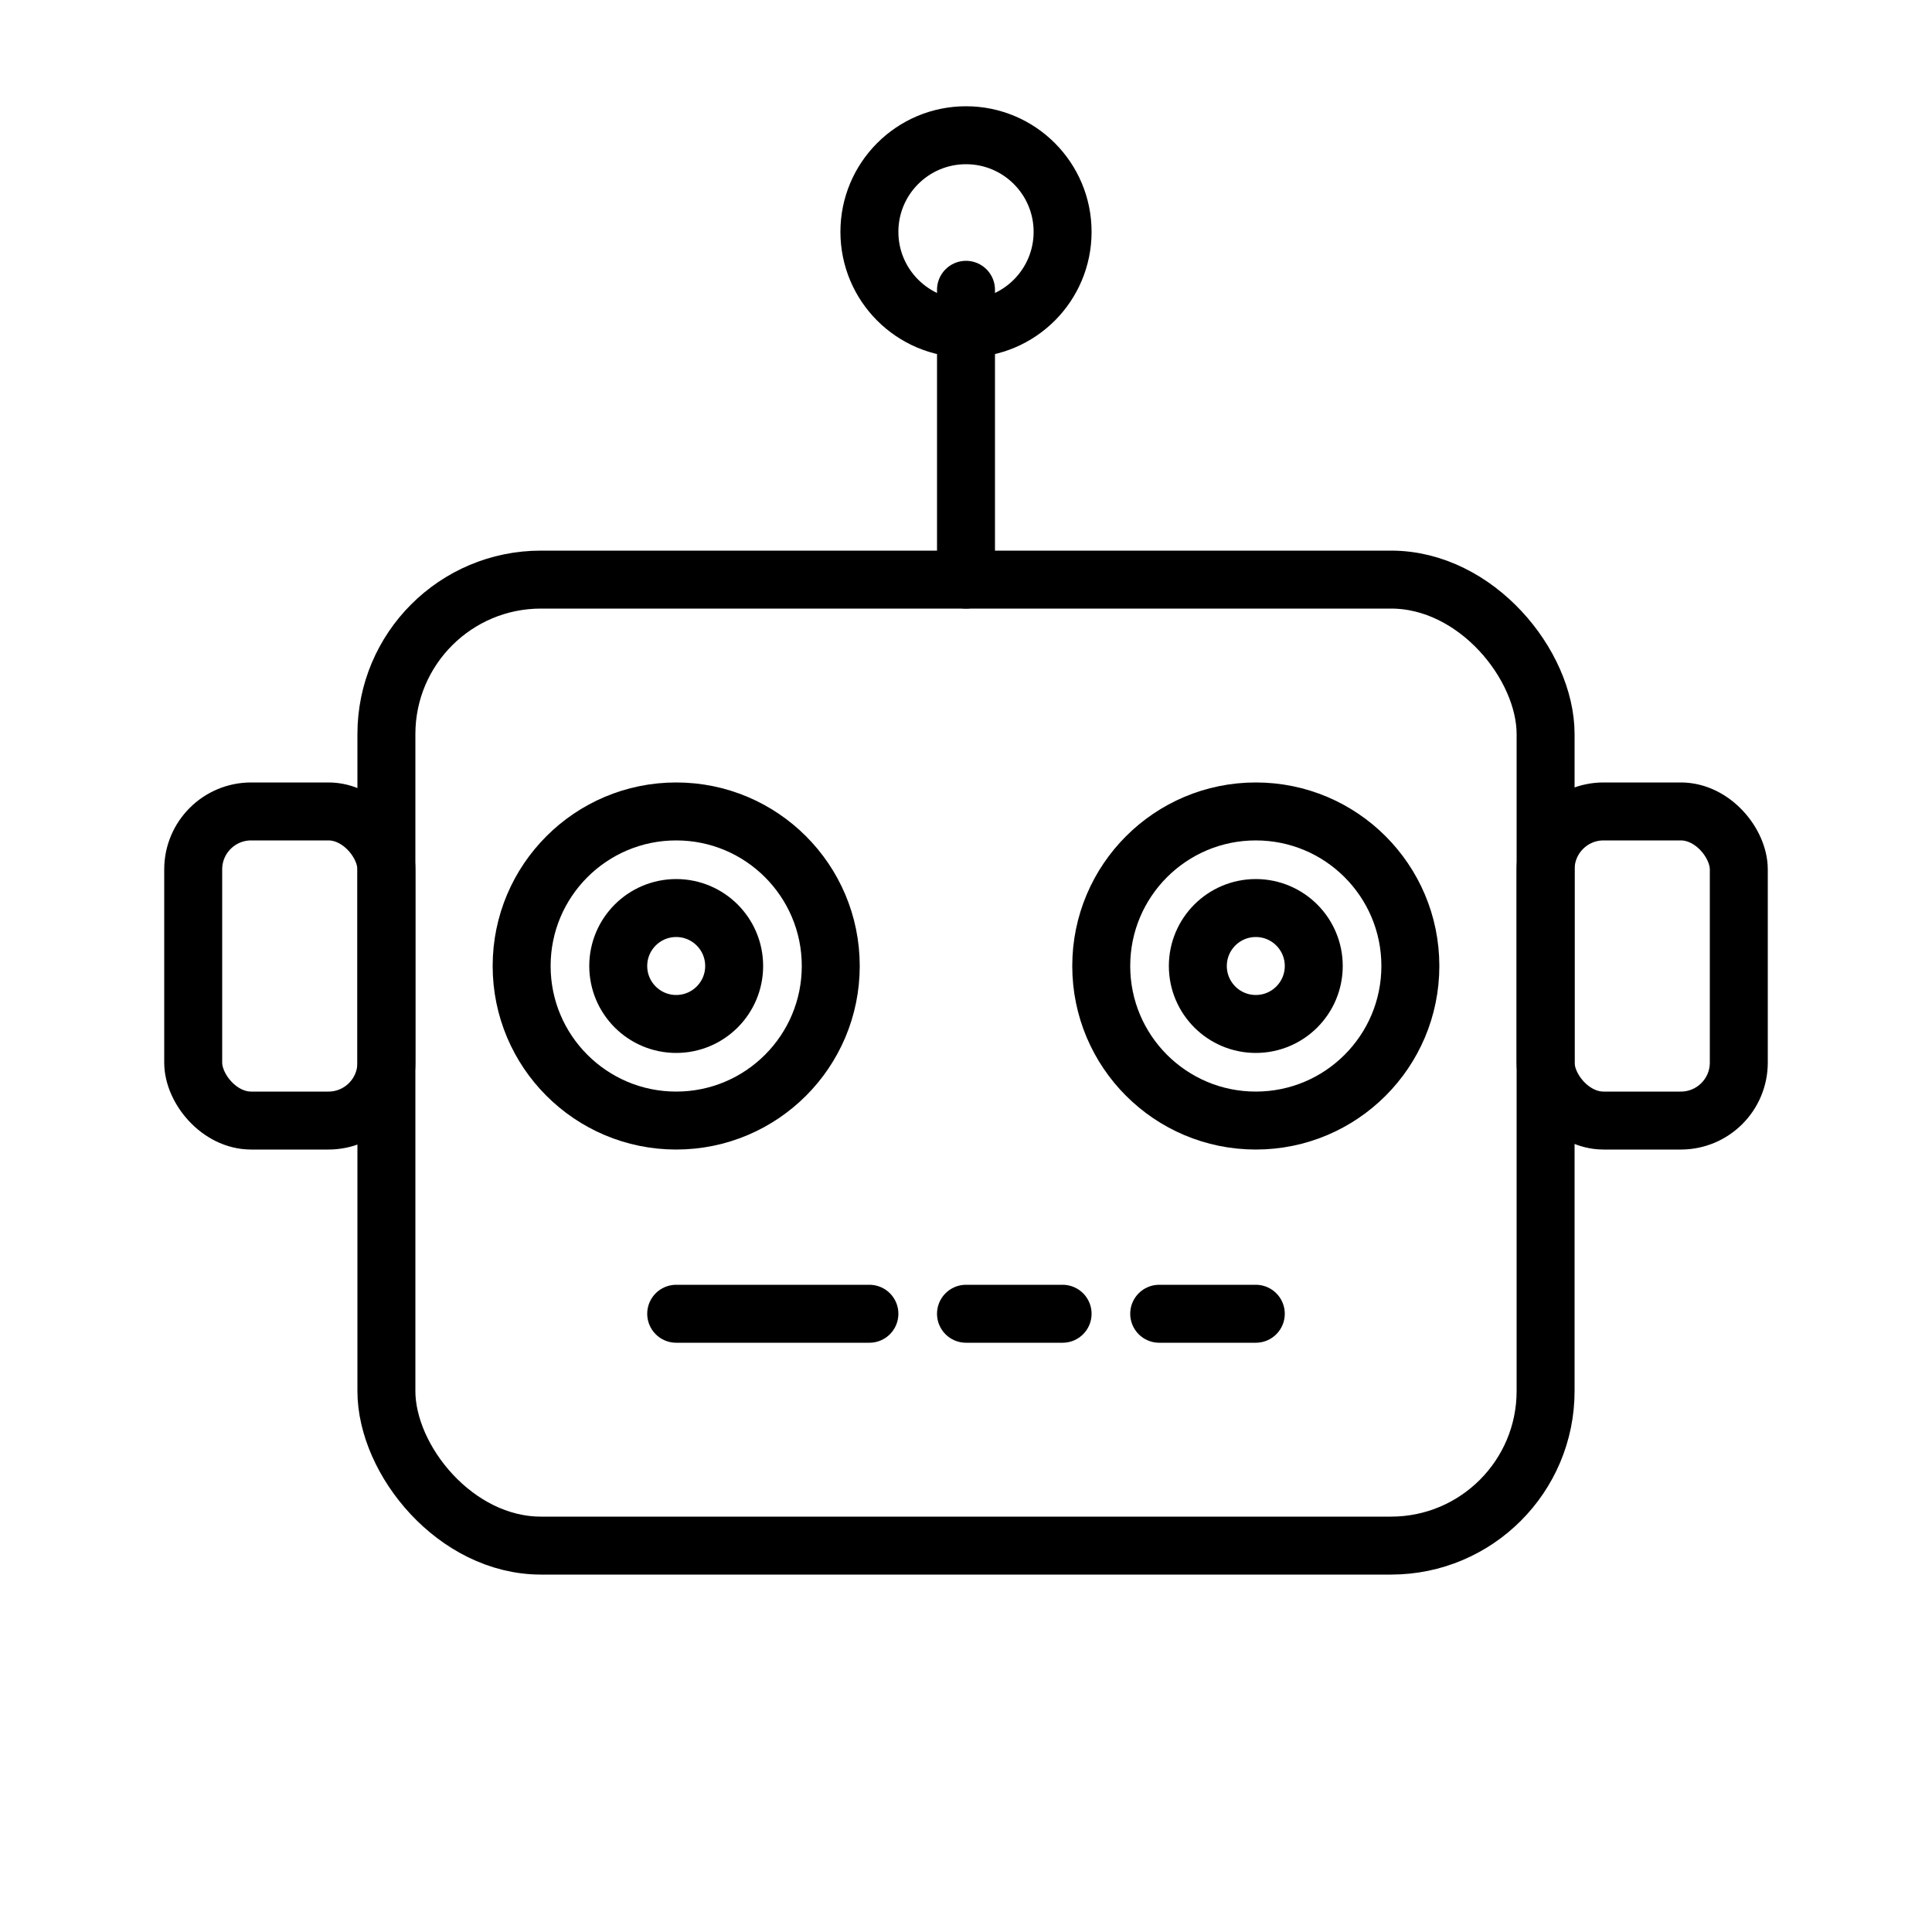
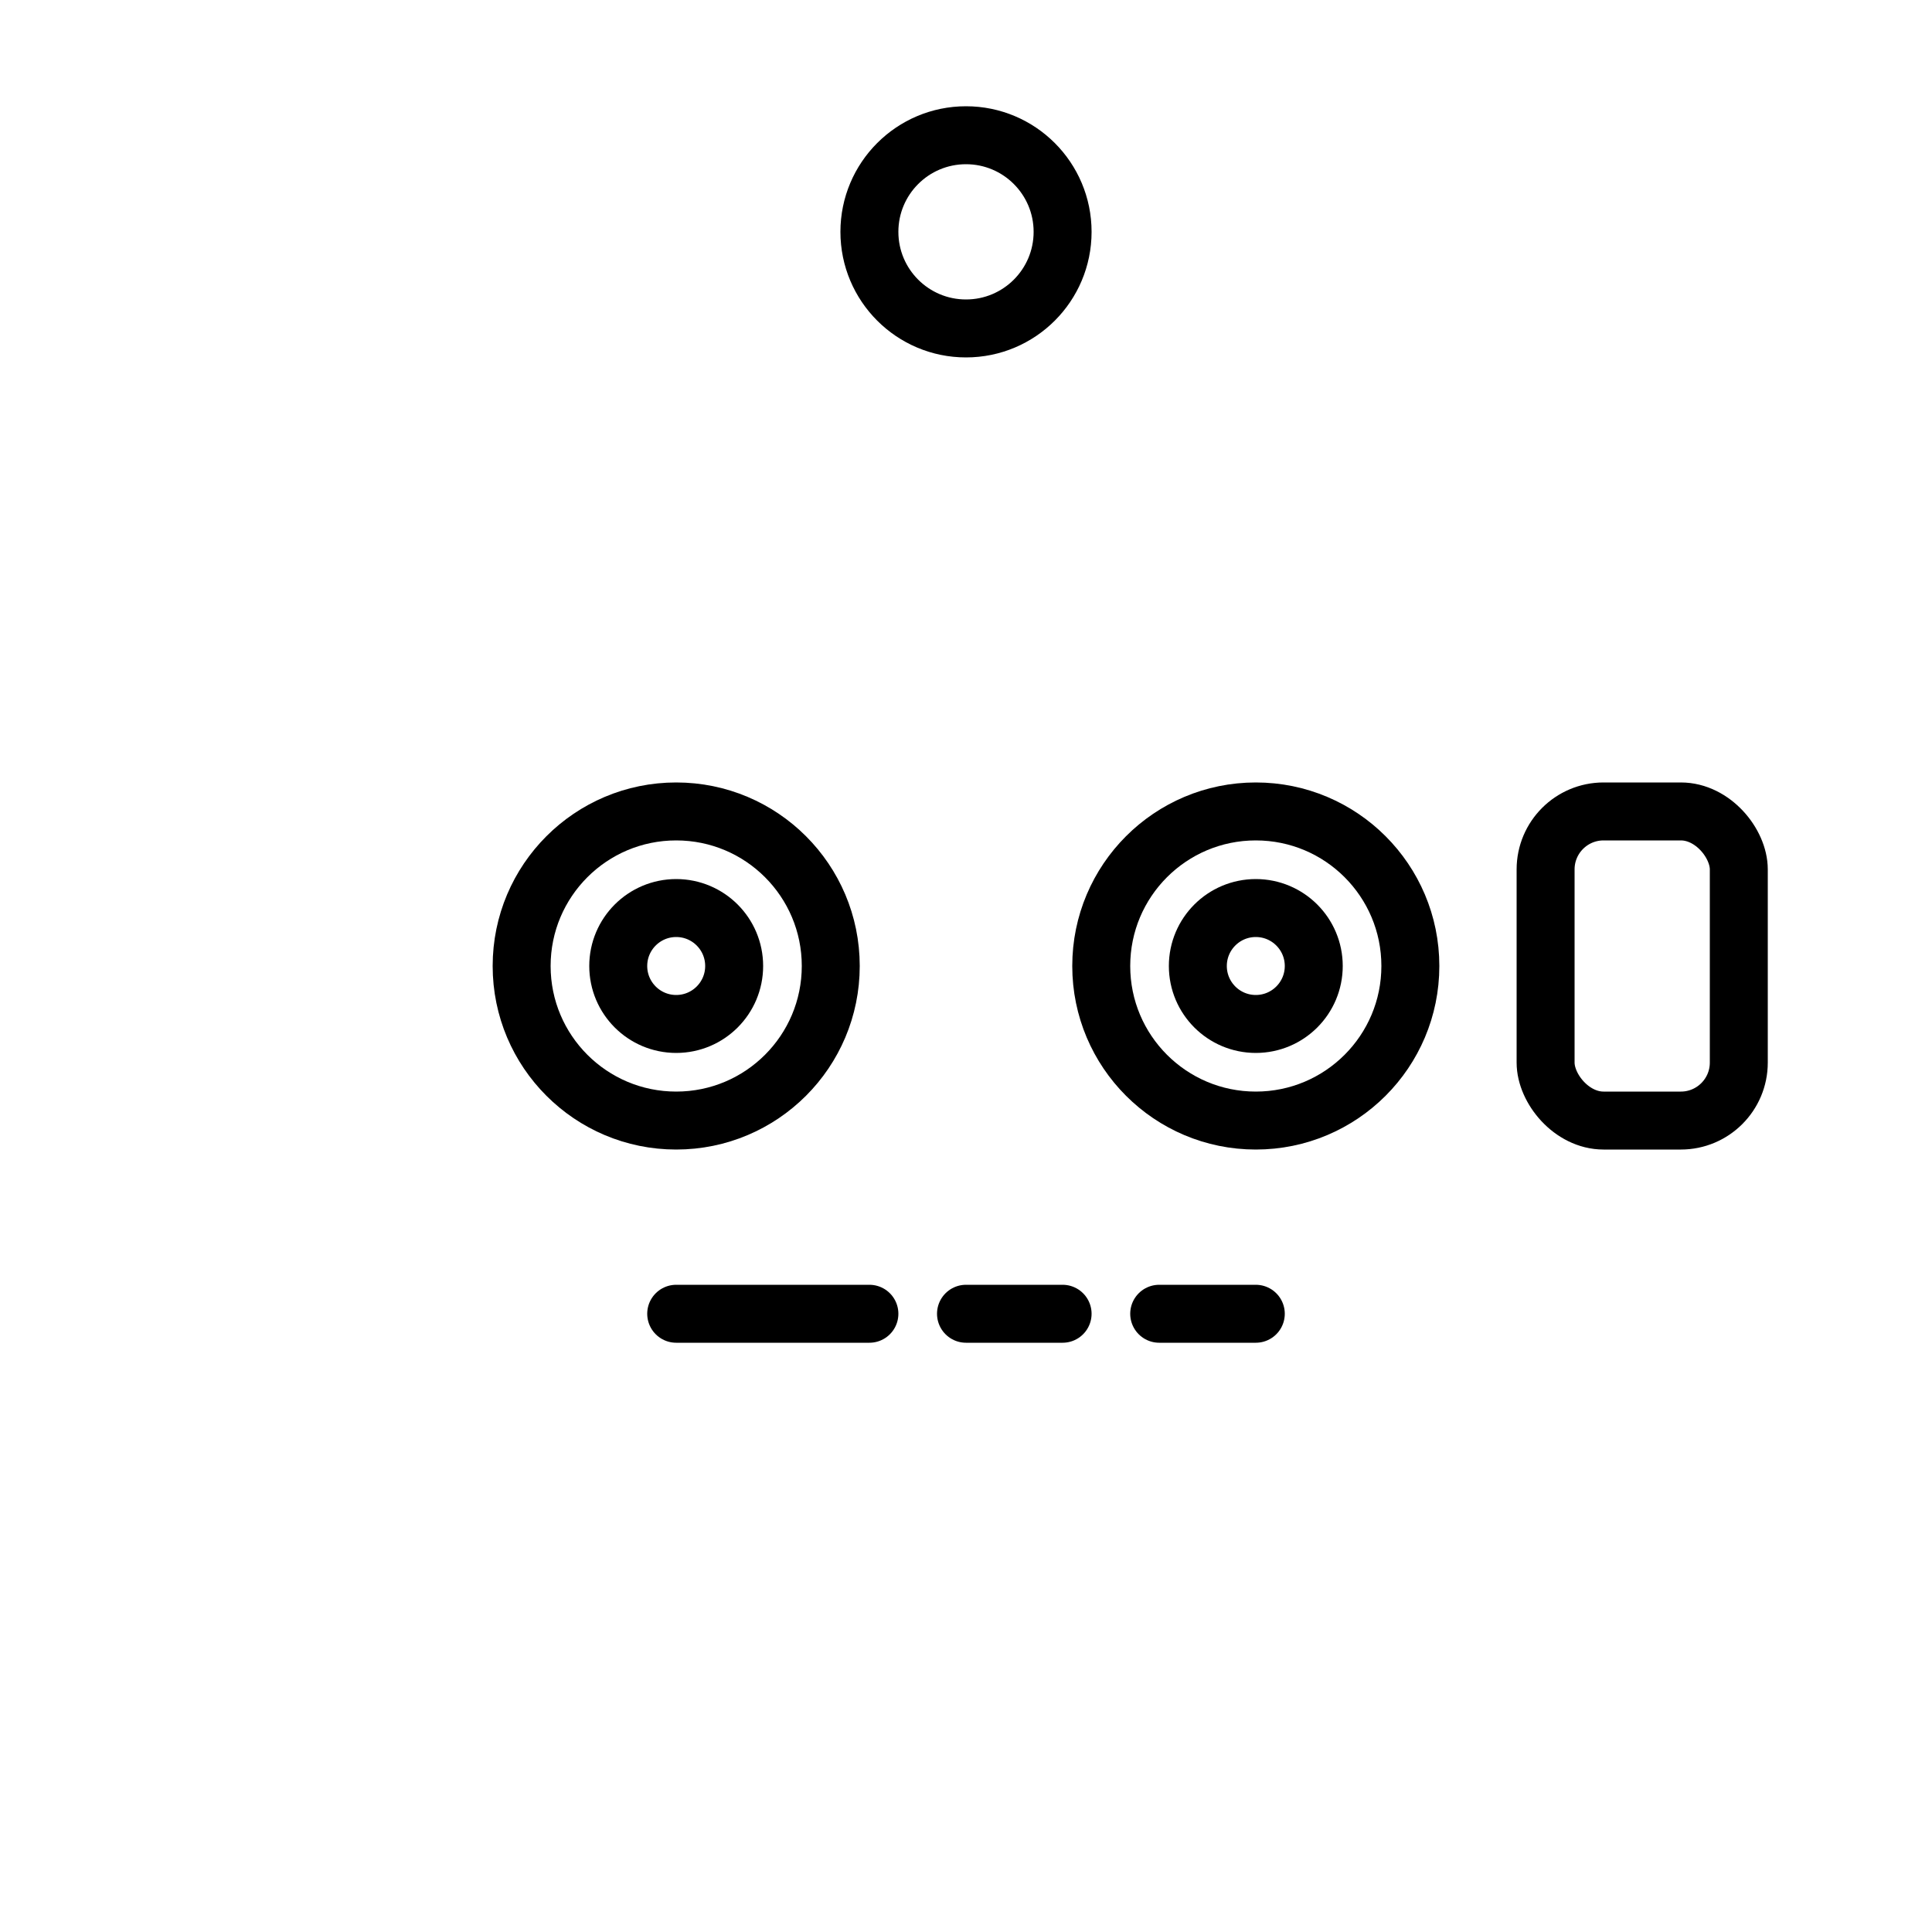
<svg xmlns="http://www.w3.org/2000/svg" viewBox="0 0 100 100" fill="none" stroke="currentColor" stroke-width="3" stroke-linecap="round" stroke-linejoin="round">
-   <rect x="20" y="30" width="60" height="50" rx="8" stroke="#000" />
-   <line x1="50" y1="30" x2="50" y2="15" stroke="#000" />
  <circle cx="50" cy="12" r="5" stroke="#000" />
  <circle cx="35" cy="50" r="8" stroke="#000" />
  <circle cx="35" cy="50" r="3" stroke="#000" />
  <circle cx="65" cy="50" r="8" stroke="#000" />
  <circle cx="65" cy="50" r="3" stroke="#000" />
  <line x1="35" y1="68" x2="45" y2="68" stroke="#000" />
  <line x1="50" y1="68" x2="55" y2="68" stroke="#000" />
  <line x1="60" y1="68" x2="65" y2="68" stroke="#000" />
-   <rect x="10" y="42" width="10" height="16" rx="3" stroke="#000" />
  <rect x="80" y="42" width="10" height="16" rx="3" stroke="#000" />
</svg>